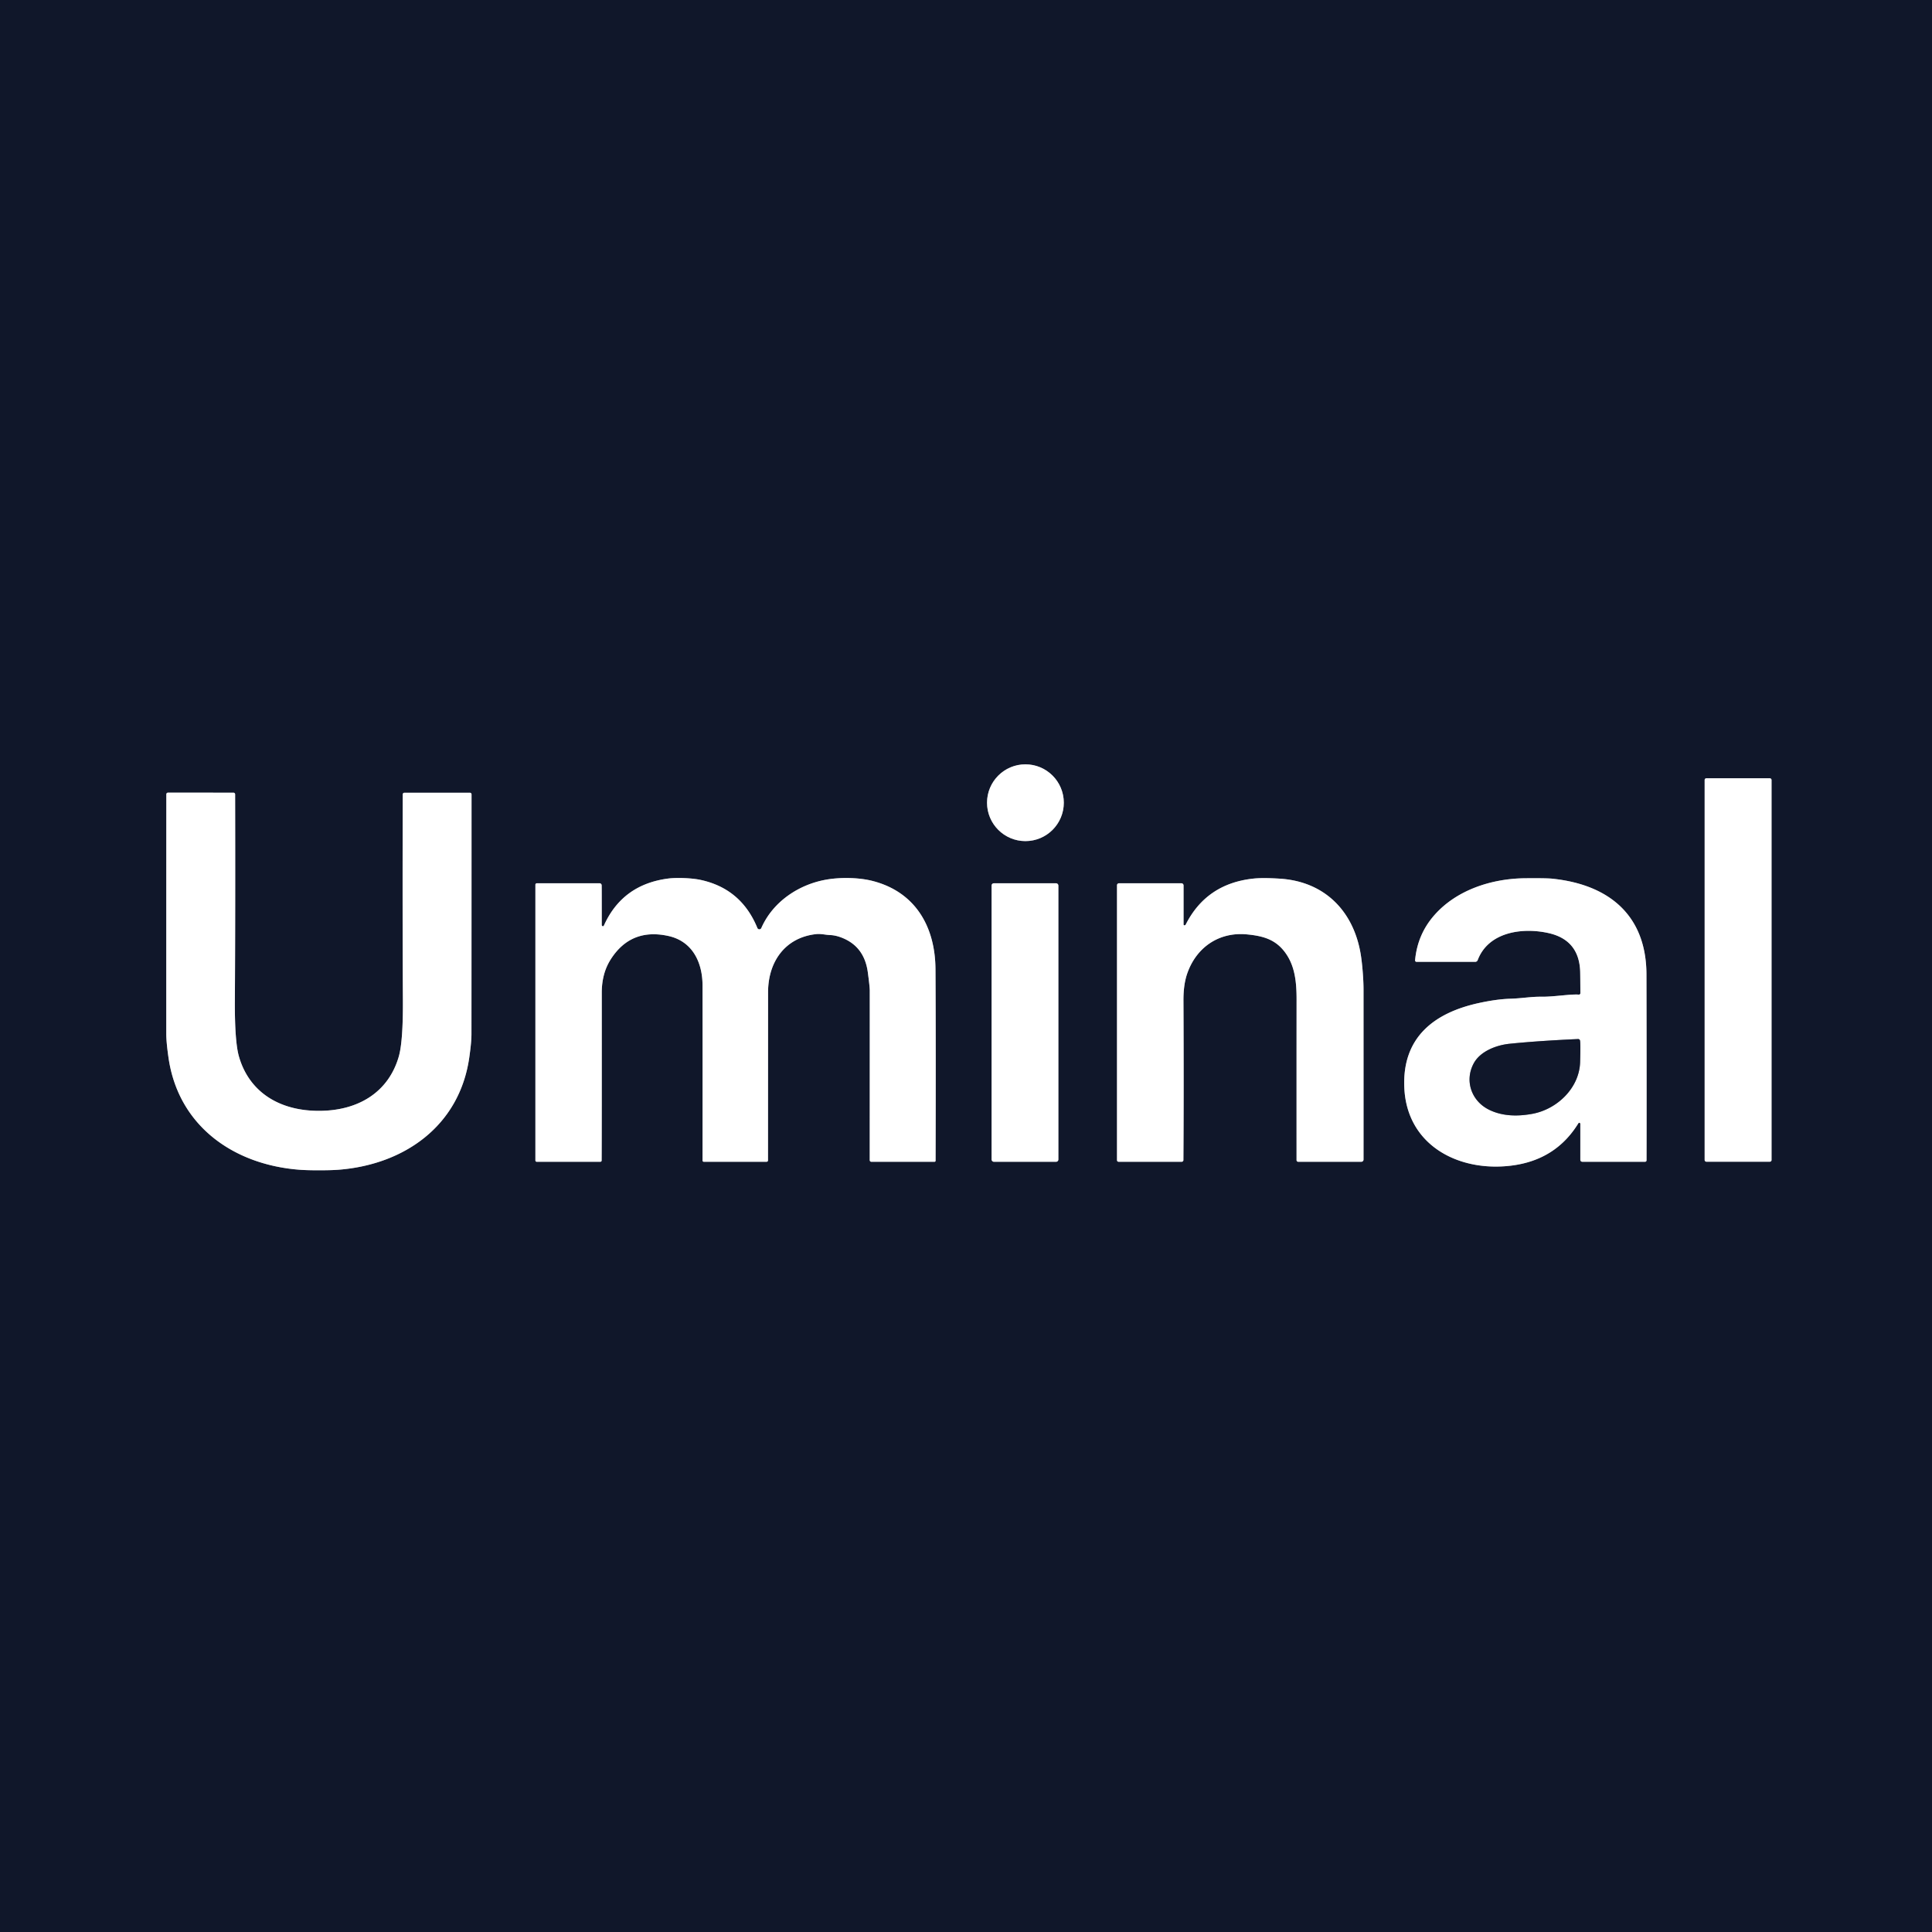
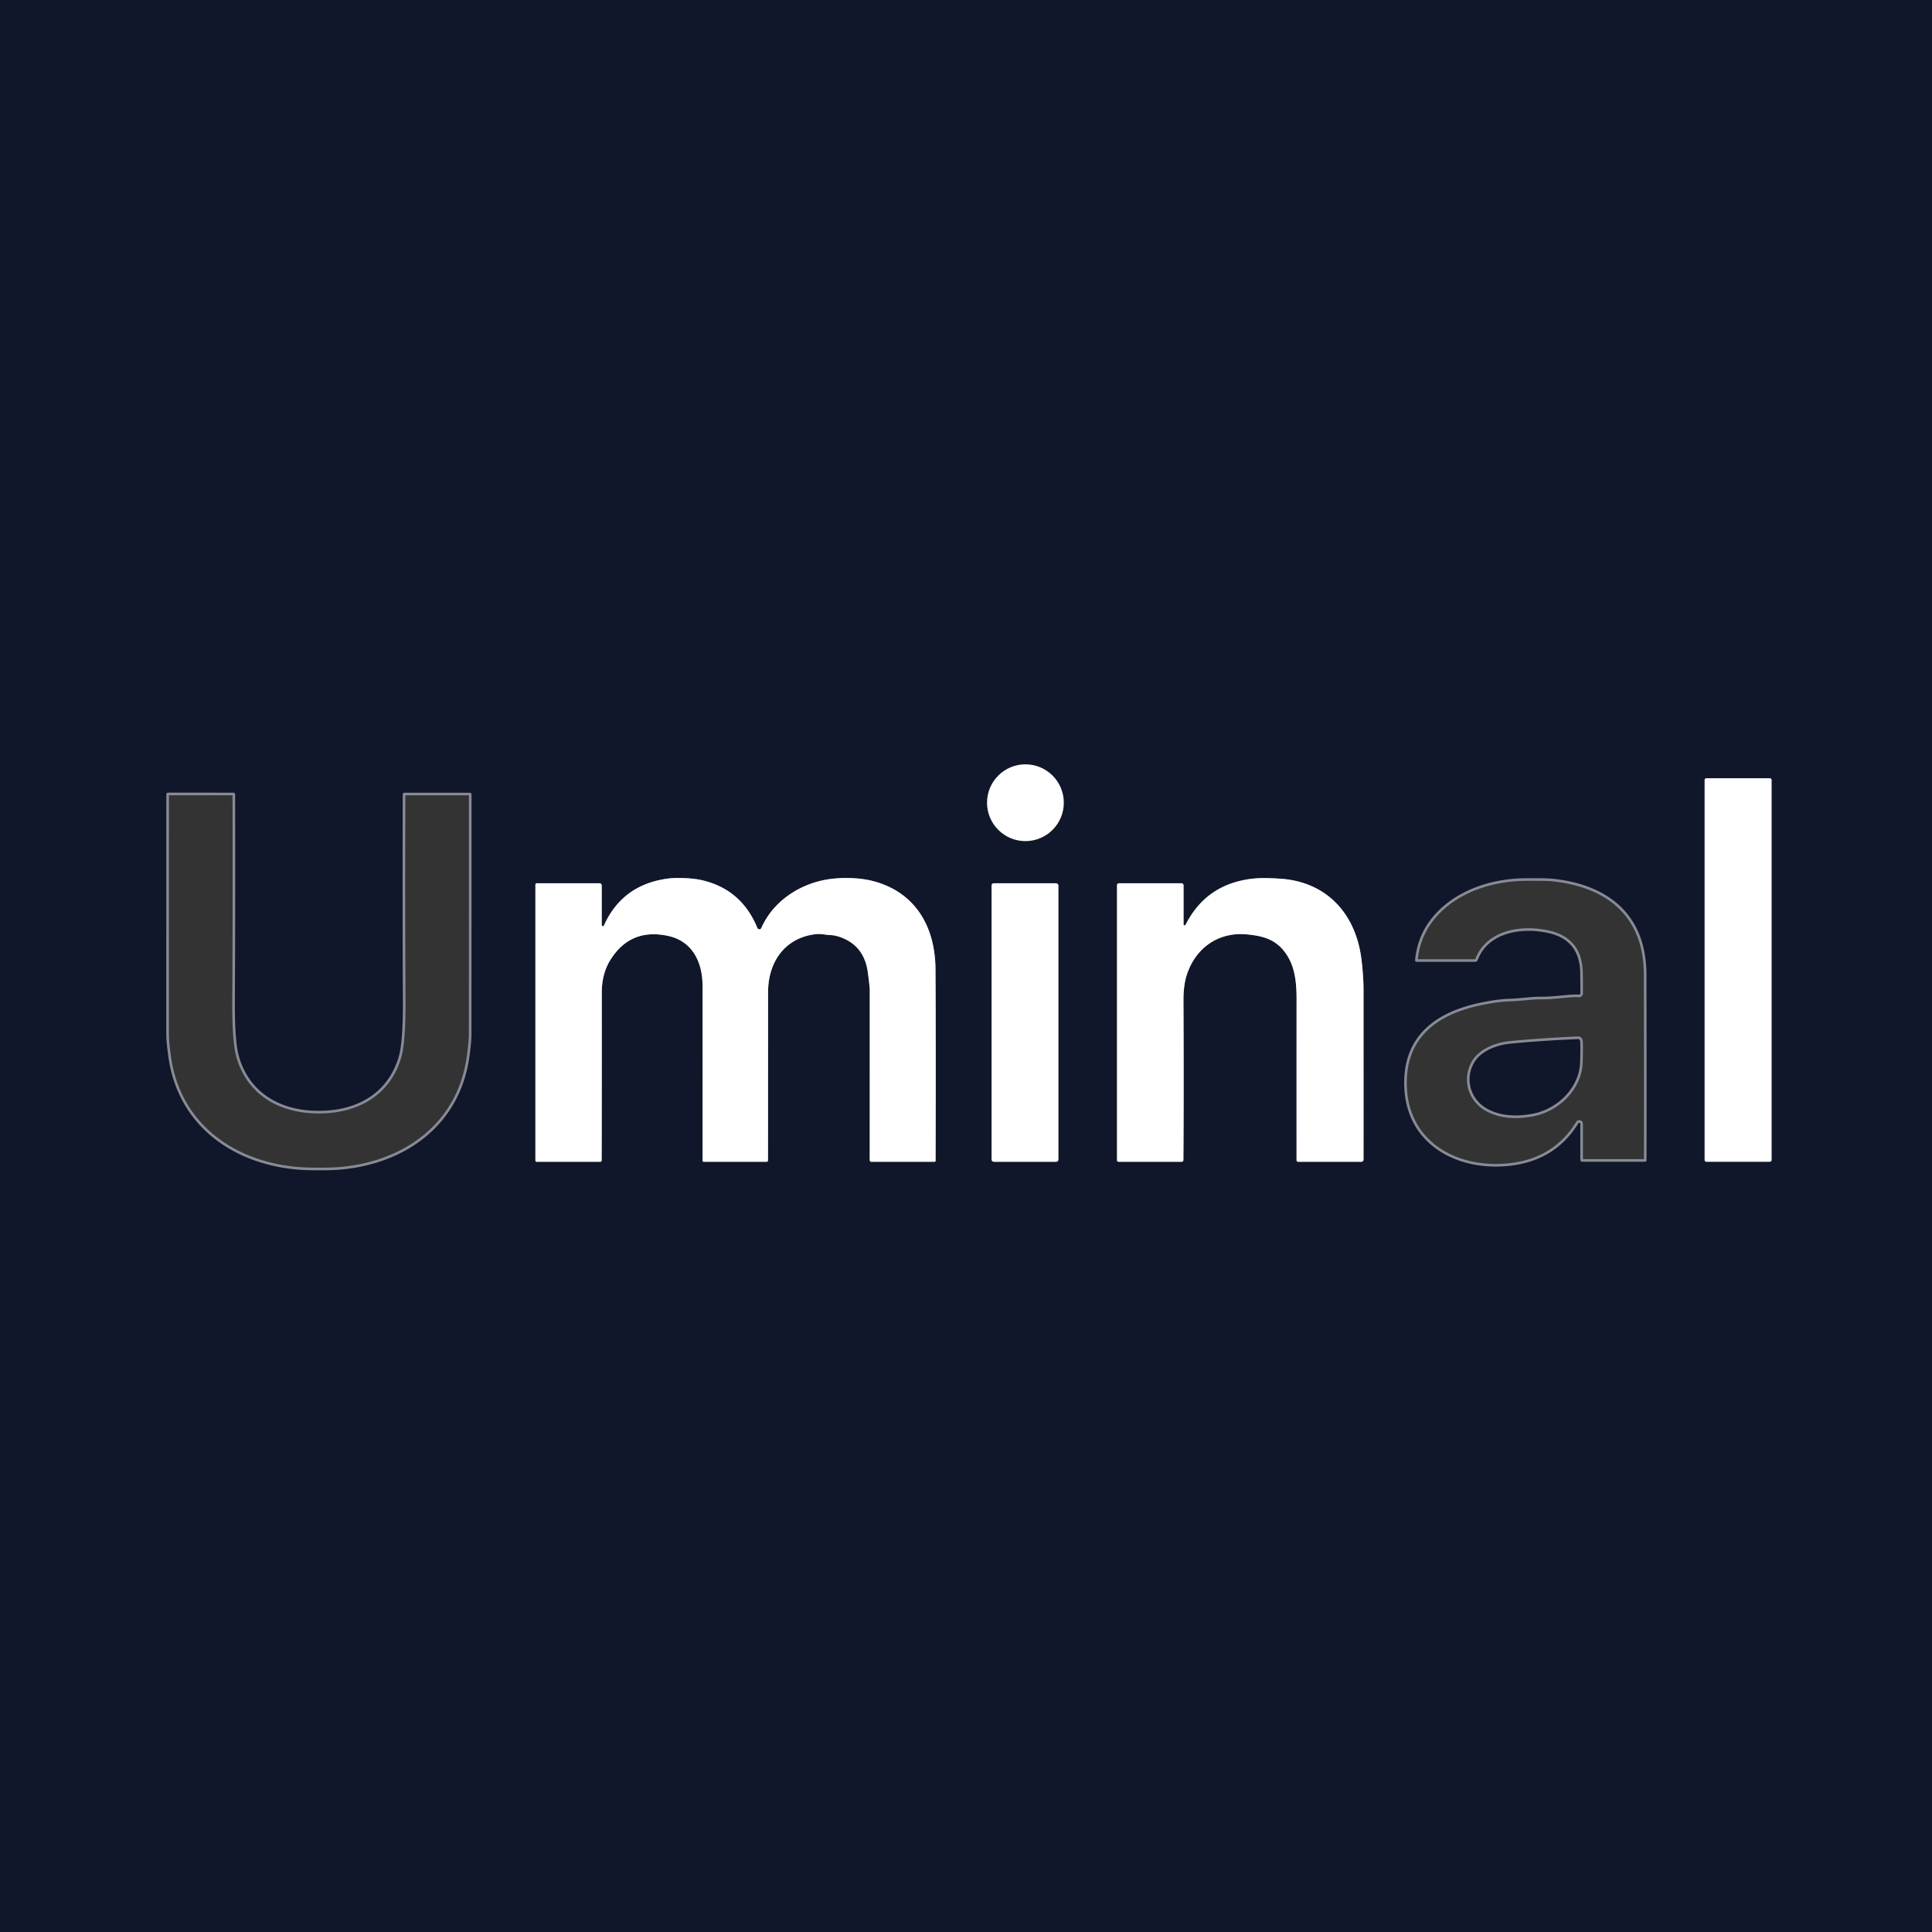
<svg xmlns="http://www.w3.org/2000/svg" version="1.1" viewBox="0.00 0.00 740.00 740.00">
  <rect x="0.00" y="0.00" width="740.00" height="740.00" fill="#333333" stroke="none" />
  <g stroke-width="2.00" fill="none" stroke-linecap="butt">
-     <path stroke="#888b95" vector-effect="non-scaling-stroke" d="   M 407.46 307.46   A 14.70 14.70 0.0 0 0 392.76 292.76   A 14.70 14.70 0.0 0 0 378.06 307.46   A 14.70 14.70 0.0 0 0 392.76 322.16   A 14.70 14.70 0.0 0 0 407.46 307.46" />
    <path stroke="#888b95" vector-effect="non-scaling-stroke" d="   M 678.54 298.73   A 0.63 0.63 0.0 0 0 677.91 298.10   L 653.55 298.10   A 0.63 0.63 0.0 0 0 652.92 298.73   L 652.92 444.33   A 0.63 0.63 0.0 0 0 653.55 444.96   L 677.91 444.96   A 0.63 0.63 0.0 0 0 678.54 444.33   L 678.54 298.73" />
    <path stroke="#888b95" vector-effect="non-scaling-stroke" d="   M 122.12 448.25   Q 126.81 448.25 129.50 448.05   C 154.78 446.14 176.02 431.28 179.75 404.99   Q 180.58 399.20 180.58 396.00   Q 180.61 346.60 180.61 304.26   A 0.63 0.63 0.0 0 0 179.98 303.63   L 154.90 303.63   A 0.64 0.64 0.0 0 0 154.26 304.27   Q 154.13 350.58 154.32 383.11   Q 154.40 398.92 152.74 404.68   C 148.82 418.30 137.28 425.48 122.13 425.48   C 106.98 425.48 95.44 418.29 91.52 404.66   Q 89.87 398.90 89.96 383.09   Q 90.17 350.56 90.06 304.25   A 0.64 0.64 0.0 0 0 89.42 303.61   L 64.34 303.60   A 0.63 0.63 0.0 0 0 63.71 304.23   Q 63.69 346.57 63.69 395.97   Q 63.69 399.17 64.52 404.96   C 68.23 431.25 89.46 446.12 114.74 448.04   Q 117.43 448.25 122.12 448.25" />
    <path stroke="#888b95" vector-effect="non-scaling-stroke" d="   M 358.35 444.58   Q 358.48 400.48 358.31 371.25   C 358.21 354.88 350.58 341.68 334.34 337.46   C 328.92 336.05 321.80 335.98 316.43 336.93   C 305.88 338.80 296.01 345.40 291.60 355.46   A 0.82 0.82 0.0 0 1 290.09 355.44   Q 283.91 340.35 268.27 337.01   C 264.80 336.27 259.06 336.11 256.03 336.49   Q 238.39 338.73 231.29 354.54   A 0.40 0.40 0.0 0 1 230.67 354.68   Q 230.48 354.51 230.48 354.25   Q 230.49 339.93 230.45 339.09   A 0.80 0.80 0.0 0 0 229.65 338.31   L 205.62 338.31   A 0.55 0.55 0.0 0 0 205.07 338.86   L 205.07 444.49   A 0.49 0.49 0.0 0 0 205.56 444.98   L 229.96 444.98   A 0.48 0.48 0.0 0 0 230.44 444.50   Q 230.51 433.84 230.49 380.26   Q 230.48 372.86 233.92 367.46   Q 241.64 355.34 256.01 358.50   C 265.26 360.54 269.08 368.64 269.09 377.50   Q 269.12 406.82 269.09 444.51   A 0.47 0.47 0.0 0 0 269.56 444.98   L 293.63 444.98   A 0.53 0.53 0.0 0 0 294.16 444.45   Q 294.17 434.44 294.19 380.04   C 294.19 368.47 300.63 359.11 312.58 357.79   C 314.46 357.58 316.07 358.08 318.10 358.16   Q 319.95 358.24 322.10 359.03   Q 331.00 362.33 332.38 372.31   Q 333.13 377.80 333.14 379.38   Q 333.15 388.23 333.13 444.38   A 0.61 0.61 0.0 0 0 333.74 444.99   L 357.94 444.99   A 0.41 0.41 0.0 0 0 358.35 444.58" />
    <path stroke="#888b95" vector-effect="non-scaling-stroke" d="   M 453.73 354.42   A 0.32 0.32 0.0 0 1 453.33 354.11   L 453.33 339.15   A 0.84 0.83 -90.0 0 0 452.50 338.31   L 428.61 338.31   A 0.77 0.77 0.0 0 0 427.84 339.08   L 427.84 444.39   A 0.59 0.59 0.0 0 0 428.43 444.98   L 452.63 444.98   A 0.65 0.64 -89.5 0 0 453.27 444.34   Q 453.45 417.40 453.29 383.26   Q 453.26 377.16 454.71 372.95   C 458.17 362.91 466.83 356.84 477.69 357.90   C 483.92 358.51 488.78 359.86 492.52 365.22   C 495.96 370.15 496.63 376.07 496.62 382.87   Q 496.60 408.67 496.61 444.37   A 0.61 0.61 0.0 0 0 497.22 444.98   L 521.44 444.98   A 0.83 0.82 -89.6 0 0 522.26 444.16   Q 522.27 437.63 522.26 379.03   C 522.26 375.02 521.78 369.34 521.26 365.98   C 518.66 349.19 507.54 337.64 490.21 336.55   Q 483.60 336.13 480.00 336.53   Q 462.07 338.48 454.15 354.14   A 0.48 0.40 -4.7 0 1 453.96 354.33   Q 453.83 354.39 453.73 354.42" />
    <path stroke="#888b95" vector-effect="non-scaling-stroke" d="   M 605.30 430.44   L 605.30 444.24   A 0.75 0.74 -0.0 0 0 606.05 444.98   L 630.12 444.98   A 0.54 0.54 0.0 0 0 630.66 444.45   Q 630.73 418.03 630.63 373.25   C 630.58 350.47 616.15 338.77 594.50 336.55   Q 592.23 336.32 584.11 336.39   C 571.34 336.52 557.94 340.85 549.45 350.46   Q 542.93 357.82 542.01 367.80   A 0.56 0.56 0.0 0 0 542.57 368.41   L 565.04 368.41   A 1.02 1.01 -79.5 0 0 565.99 367.75   C 570.09 356.87 583.27 355.12 593.29 357.43   Q 604.78 360.09 605.24 372.01   Q 605.29 373.52 605.32 380.42   A 0.55 0.54 2.4 0 1 604.72 380.96   C 601.68 380.70 595.16 381.83 590.38 381.77   C 586.38 381.72 582.89 382.41 578.41 382.54   Q 573.32 382.69 566.45 384.18   C 549.33 387.91 536.96 397.33 537.89 416.75   C 538.95 438.82 558.85 449.00 578.99 446.44   Q 595.92 444.30 604.56 430.23   A 0.40 0.40 0.0 0 1 605.30 430.44" />
    <path stroke="#888b95" vector-effect="non-scaling-stroke" d="   M 405.38 339.17   A 0.86 0.86 0.0 0 0 404.52 338.31   L 380.66 338.31   A 0.86 0.86 0.0 0 0 379.80 339.17   L 379.80 444.13   A 0.86 0.86 0.0 0 0 380.66 444.99   L 404.52 444.99   A 0.86 0.86 0.0 0 0 405.38 444.13   L 405.38 339.17" />
    <path stroke="#888b95" vector-effect="non-scaling-stroke" d="   M 604.45 397.98   Q 589.15 398.67 578.26 399.78   C 573.13 400.30 566.98 402.64 564.47 407.29   C 560.89 413.92 563.56 421.65 570.24 425.00   Q 577.07 428.43 586.93 426.62   C 596.38 424.88 604.94 416.77 605.22 406.77   Q 605.43 399.46 605.17 398.50   A 0.72 0.71 -8.6 0 0 604.45 397.98" />
  </g>
  <path fill="#10172a" d="   M 740.00 0.00   L 740.00 740.00   L 0.00 740.00   L 0.00 0.00   L 740.00 0.00   Z   M 407.46 307.46   A 14.70 14.70 0.0 0 0 392.76 292.76   A 14.70 14.70 0.0 0 0 378.06 307.46   A 14.70 14.70 0.0 0 0 392.76 322.16   A 14.70 14.70 0.0 0 0 407.46 307.46   Z   M 678.54 298.73   A 0.63 0.63 0.0 0 0 677.91 298.10   L 653.55 298.10   A 0.63 0.63 0.0 0 0 652.92 298.73   L 652.92 444.33   A 0.63 0.63 0.0 0 0 653.55 444.96   L 677.91 444.96   A 0.63 0.63 0.0 0 0 678.54 444.33   L 678.54 298.73   Z   M 122.12 448.25   Q 126.81 448.25 129.50 448.05   C 154.78 446.14 176.02 431.28 179.75 404.99   Q 180.58 399.20 180.58 396.00   Q 180.61 346.60 180.61 304.26   A 0.63 0.63 0.0 0 0 179.98 303.63   L 154.90 303.63   A 0.64 0.64 0.0 0 0 154.26 304.27   Q 154.13 350.58 154.32 383.11   Q 154.40 398.92 152.74 404.68   C 148.82 418.30 137.28 425.48 122.13 425.48   C 106.98 425.48 95.44 418.29 91.52 404.66   Q 89.87 398.90 89.96 383.09   Q 90.17 350.56 90.06 304.25   A 0.64 0.64 0.0 0 0 89.42 303.61   L 64.34 303.60   A 0.63 0.63 0.0 0 0 63.71 304.23   Q 63.69 346.57 63.69 395.97   Q 63.69 399.17 64.52 404.96   C 68.23 431.25 89.46 446.12 114.74 448.04   Q 117.43 448.25 122.12 448.25   Z   M 358.35 444.58   Q 358.48 400.48 358.31 371.25   C 358.21 354.88 350.58 341.68 334.34 337.46   C 328.92 336.05 321.80 335.98 316.43 336.93   C 305.88 338.80 296.01 345.40 291.60 355.46   A 0.82 0.82 0.0 0 1 290.09 355.44   Q 283.91 340.35 268.27 337.01   C 264.80 336.27 259.06 336.11 256.03 336.49   Q 238.39 338.73 231.29 354.54   A 0.40 0.40 0.0 0 1 230.67 354.68   Q 230.48 354.51 230.48 354.25   Q 230.49 339.93 230.45 339.09   A 0.80 0.80 0.0 0 0 229.65 338.31   L 205.62 338.31   A 0.55 0.55 0.0 0 0 205.07 338.86   L 205.07 444.49   A 0.49 0.49 0.0 0 0 205.56 444.98   L 229.96 444.98   A 0.48 0.48 0.0 0 0 230.44 444.50   Q 230.51 433.84 230.49 380.26   Q 230.48 372.86 233.92 367.46   Q 241.64 355.34 256.01 358.50   C 265.26 360.54 269.08 368.64 269.09 377.50   Q 269.12 406.82 269.09 444.51   A 0.47 0.47 0.0 0 0 269.56 444.98   L 293.63 444.98   A 0.53 0.53 0.0 0 0 294.16 444.45   Q 294.17 434.44 294.19 380.04   C 294.19 368.47 300.63 359.11 312.58 357.79   C 314.46 357.58 316.07 358.08 318.10 358.16   Q 319.95 358.24 322.10 359.03   Q 331.00 362.33 332.38 372.31   Q 333.13 377.80 333.14 379.38   Q 333.15 388.23 333.13 444.38   A 0.61 0.61 0.0 0 0 333.74 444.99   L 357.94 444.99   A 0.41 0.41 0.0 0 0 358.35 444.58   Z   M 453.73 354.42   A 0.32 0.32 0.0 0 1 453.33 354.11   L 453.33 339.15   A 0.84 0.83 -90.0 0 0 452.50 338.31   L 428.61 338.31   A 0.77 0.77 0.0 0 0 427.84 339.08   L 427.84 444.39   A 0.59 0.59 0.0 0 0 428.43 444.98   L 452.63 444.98   A 0.65 0.64 -89.5 0 0 453.27 444.34   Q 453.45 417.40 453.29 383.26   Q 453.26 377.16 454.71 372.95   C 458.17 362.91 466.83 356.84 477.69 357.90   C 483.92 358.51 488.78 359.86 492.52 365.22   C 495.96 370.15 496.63 376.07 496.62 382.87   Q 496.60 408.67 496.61 444.37   A 0.61 0.61 0.0 0 0 497.22 444.98   L 521.44 444.98   A 0.83 0.82 -89.6 0 0 522.26 444.16   Q 522.27 437.63 522.26 379.03   C 522.26 375.02 521.78 369.34 521.26 365.98   C 518.66 349.19 507.54 337.64 490.21 336.55   Q 483.60 336.13 480.00 336.53   Q 462.07 338.48 454.15 354.14   A 0.48 0.40 -4.7 0 1 453.96 354.33   Q 453.83 354.39 453.73 354.42   Z   M 605.30 430.44   L 605.30 444.24   A 0.75 0.74 -0.0 0 0 606.05 444.98   L 630.12 444.98   A 0.54 0.54 0.0 0 0 630.66 444.45   Q 630.73 418.03 630.63 373.25   C 630.58 350.47 616.15 338.77 594.50 336.55   Q 592.23 336.32 584.11 336.39   C 571.34 336.52 557.94 340.85 549.45 350.46   Q 542.93 357.82 542.01 367.80   A 0.56 0.56 0.0 0 0 542.57 368.41   L 565.04 368.41   A 1.02 1.01 -79.5 0 0 565.99 367.75   C 570.09 356.87 583.27 355.12 593.29 357.43   Q 604.78 360.09 605.24 372.01   Q 605.29 373.52 605.32 380.42   A 0.55 0.54 2.4 0 1 604.72 380.96   C 601.68 380.70 595.16 381.83 590.38 381.77   C 586.38 381.72 582.89 382.41 578.41 382.54   Q 573.32 382.69 566.45 384.18   C 549.33 387.91 536.96 397.33 537.89 416.75   C 538.95 438.82 558.85 449.00 578.99 446.44   Q 595.92 444.30 604.56 430.23   A 0.40 0.40 0.0 0 1 605.30 430.44   Z   M 405.38 339.17   A 0.86 0.86 0.0 0 0 404.52 338.31   L 380.66 338.31   A 0.86 0.86 0.0 0 0 379.80 339.17   L 379.80 444.13   A 0.86 0.86 0.0 0 0 380.66 444.99   L 404.52 444.99   A 0.86 0.86 0.0 0 0 405.38 444.13   L 405.38 339.17   Z" />
  <circle fill="#ffffff" cx="392.76" cy="307.46" r="14.70" />
  <rect fill="#ffffff" x="652.92" y="298.10" width="25.62" height="146.86" rx="0.63" />
-   <path fill="#ffffff" d="   M 122.13 425.48   C 137.28 425.48 148.82 418.30 152.74 404.68   Q 154.40 398.92 154.32 383.11   Q 154.13 350.58 154.26 304.27   A 0.64 0.64 0.0 0 1 154.90 303.63   L 179.98 303.63   A 0.63 0.63 0.0 0 1 180.61 304.26   Q 180.61 346.60 180.58 396.00   Q 180.58 399.20 179.75 404.99   C 176.02 431.28 154.78 446.14 129.50 448.05   Q 126.81 448.25 122.12 448.25   Q 117.43 448.25 114.74 448.04   C 89.46 446.12 68.23 431.25 64.52 404.96   Q 63.69 399.17 63.69 395.97   Q 63.69 346.57 63.71 304.23   A 0.63 0.63 0.0 0 1 64.34 303.60   L 89.42 303.61   A 0.64 0.64 0.0 0 1 90.06 304.25   Q 90.17 350.56 89.96 383.09   Q 89.87 398.90 91.52 404.66   C 95.44 418.29 106.98 425.48 122.13 425.48   Z" />
  <path fill="#ffffff" d="   M 358.35 444.58   A 0.41 0.41 0.0 0 1 357.94 444.99   L 333.74 444.99   A 0.61 0.61 0.0 0 1 333.13 444.38   Q 333.15 388.23 333.14 379.38   Q 333.13 377.80 332.38 372.31   Q 331.00 362.33 322.10 359.03   Q 319.95 358.24 318.10 358.16   C 316.07 358.08 314.46 357.58 312.58 357.79   C 300.63 359.11 294.19 368.47 294.19 380.04   Q 294.17 434.44 294.16 444.45   A 0.53 0.53 0.0 0 1 293.63 444.98   L 269.56 444.98   A 0.47 0.47 0.0 0 1 269.09 444.51   Q 269.12 406.82 269.09 377.50   C 269.08 368.64 265.26 360.54 256.01 358.50   Q 241.64 355.34 233.92 367.46   Q 230.48 372.86 230.49 380.26   Q 230.51 433.84 230.44 444.50   A 0.48 0.48 0.0 0 1 229.96 444.98   L 205.56 444.98   A 0.49 0.49 0.0 0 1 205.07 444.49   L 205.07 338.86   A 0.55 0.55 0.0 0 1 205.62 338.31   L 229.65 338.31   A 0.80 0.80 0.0 0 1 230.45 339.09   Q 230.49 339.93 230.48 354.25   Q 230.48 354.51 230.67 354.68   A 0.40 0.40 0.0 0 0 231.29 354.54   Q 238.39 338.73 256.03 336.49   C 259.06 336.11 264.80 336.27 268.27 337.01   Q 283.91 340.35 290.09 355.44   A 0.82 0.82 0.0 0 0 291.60 355.46   C 296.01 345.40 305.88 338.80 316.43 336.93   C 321.80 335.98 328.92 336.05 334.34 337.46   C 350.58 341.68 358.21 354.88 358.31 371.25   Q 358.48 400.48 358.35 444.58   Z" />
  <path fill="#ffffff" d="   M 453.73 354.42   Q 453.83 354.39 453.96 354.33   A 0.48 0.40 -4.7 0 0 454.15 354.14   Q 462.07 338.48 480.00 336.53   Q 483.60 336.13 490.21 336.55   C 507.54 337.64 518.66 349.19 521.26 365.98   C 521.78 369.34 522.26 375.02 522.26 379.03   Q 522.27 437.63 522.26 444.16   A 0.83 0.82 -89.6 0 1 521.44 444.98   L 497.22 444.98   A 0.61 0.61 0.0 0 1 496.61 444.37   Q 496.60 408.67 496.62 382.87   C 496.63 376.07 495.96 370.15 492.52 365.22   C 488.78 359.86 483.92 358.51 477.69 357.90   C 466.83 356.84 458.17 362.91 454.71 372.95   Q 453.26 377.16 453.29 383.26   Q 453.45 417.40 453.27 444.34   A 0.65 0.64 -89.5 0 1 452.63 444.98   L 428.43 444.98   A 0.59 0.59 0.0 0 1 427.84 444.39   L 427.84 339.08   A 0.77 0.77 0.0 0 1 428.61 338.31   L 452.50 338.31   A 0.84 0.83 -90.0 0 1 453.33 339.15   L 453.33 354.11   A 0.32 0.32 0.0 0 0 453.73 354.42   Z" />
-   <path fill="#ffffff" d="   M 605.30 430.44   A 0.40 0.40 0.0 0 0 604.56 430.23   Q 595.92 444.30 578.99 446.44   C 558.85 449.00 538.95 438.82 537.89 416.75   C 536.96 397.33 549.33 387.91 566.45 384.18   Q 573.32 382.69 578.41 382.54   C 582.89 382.41 586.38 381.72 590.38 381.77   C 595.16 381.83 601.68 380.70 604.72 380.96   A 0.55 0.54 2.4 0 0 605.32 380.42   Q 605.29 373.52 605.24 372.01   Q 604.78 360.09 593.29 357.43   C 583.27 355.12 570.09 356.87 565.99 367.75   A 1.02 1.01 -79.5 0 1 565.04 368.41   L 542.57 368.41   A 0.56 0.56 0.0 0 1 542.01 367.80   Q 542.93 357.82 549.45 350.46   C 557.94 340.85 571.34 336.52 584.11 336.39   Q 592.23 336.32 594.50 336.55   C 616.15 338.77 630.58 350.47 630.63 373.25   Q 630.73 418.03 630.66 444.45   A 0.54 0.54 0.0 0 1 630.12 444.98   L 606.05 444.98   A 0.75 0.74 -0.0 0 1 605.30 444.24   L 605.30 430.44   Z   M 604.45 397.98   Q 589.15 398.67 578.26 399.78   C 573.13 400.30 566.98 402.64 564.47 407.29   C 560.89 413.92 563.56 421.65 570.24 425.00   Q 577.07 428.43 586.93 426.62   C 596.38 424.88 604.94 416.77 605.22 406.77   Q 605.43 399.46 605.17 398.50   A 0.72 0.71 -8.6 0 0 604.45 397.98   Z" />
  <rect fill="#ffffff" x="379.80" y="338.31" width="25.58" height="106.68" rx="0.86" />
  <path fill="#10172a" d="   M 605.17 398.50   Q 605.43 399.46 605.22 406.77   C 604.94 416.77 596.38 424.88 586.93 426.62   Q 577.07 428.43 570.24 425.00   C 563.56 421.65 560.89 413.92 564.47 407.29   C 566.98 402.64 573.13 400.30 578.26 399.78   Q 589.15 398.67 604.45 397.98   A 0.72 0.71 -8.6 0 1 605.17 398.50   Z" />
</svg>